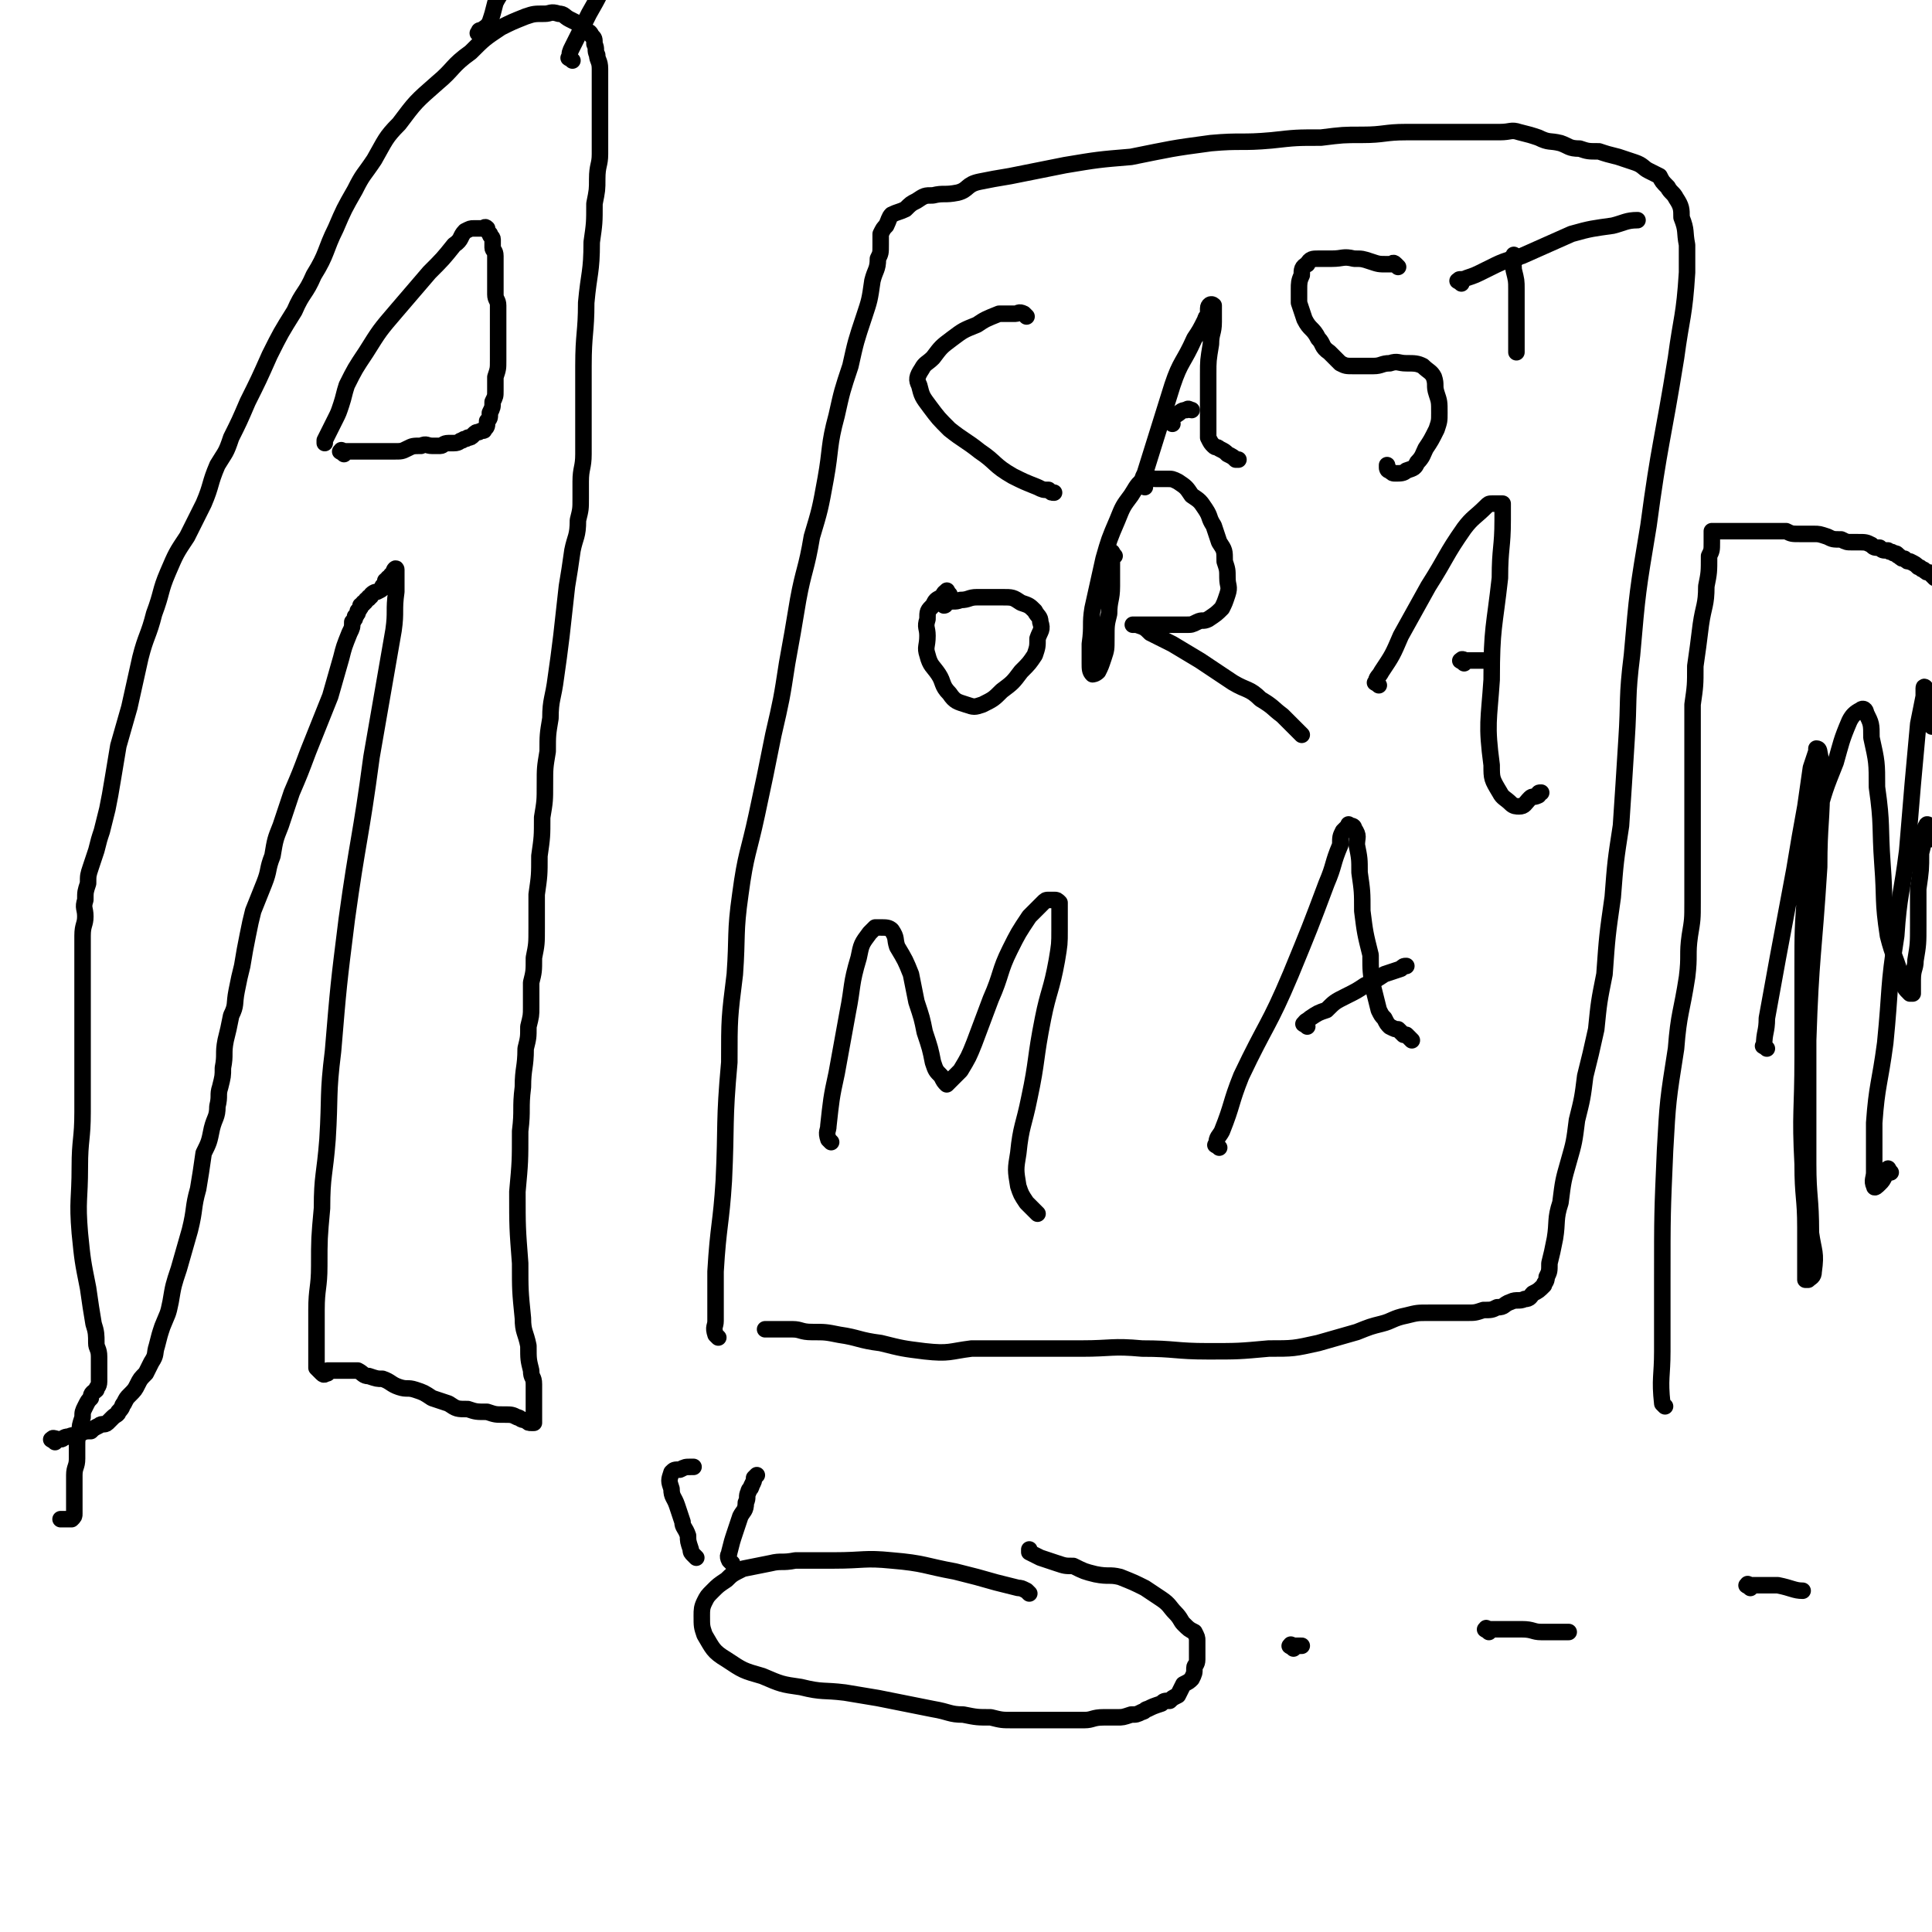
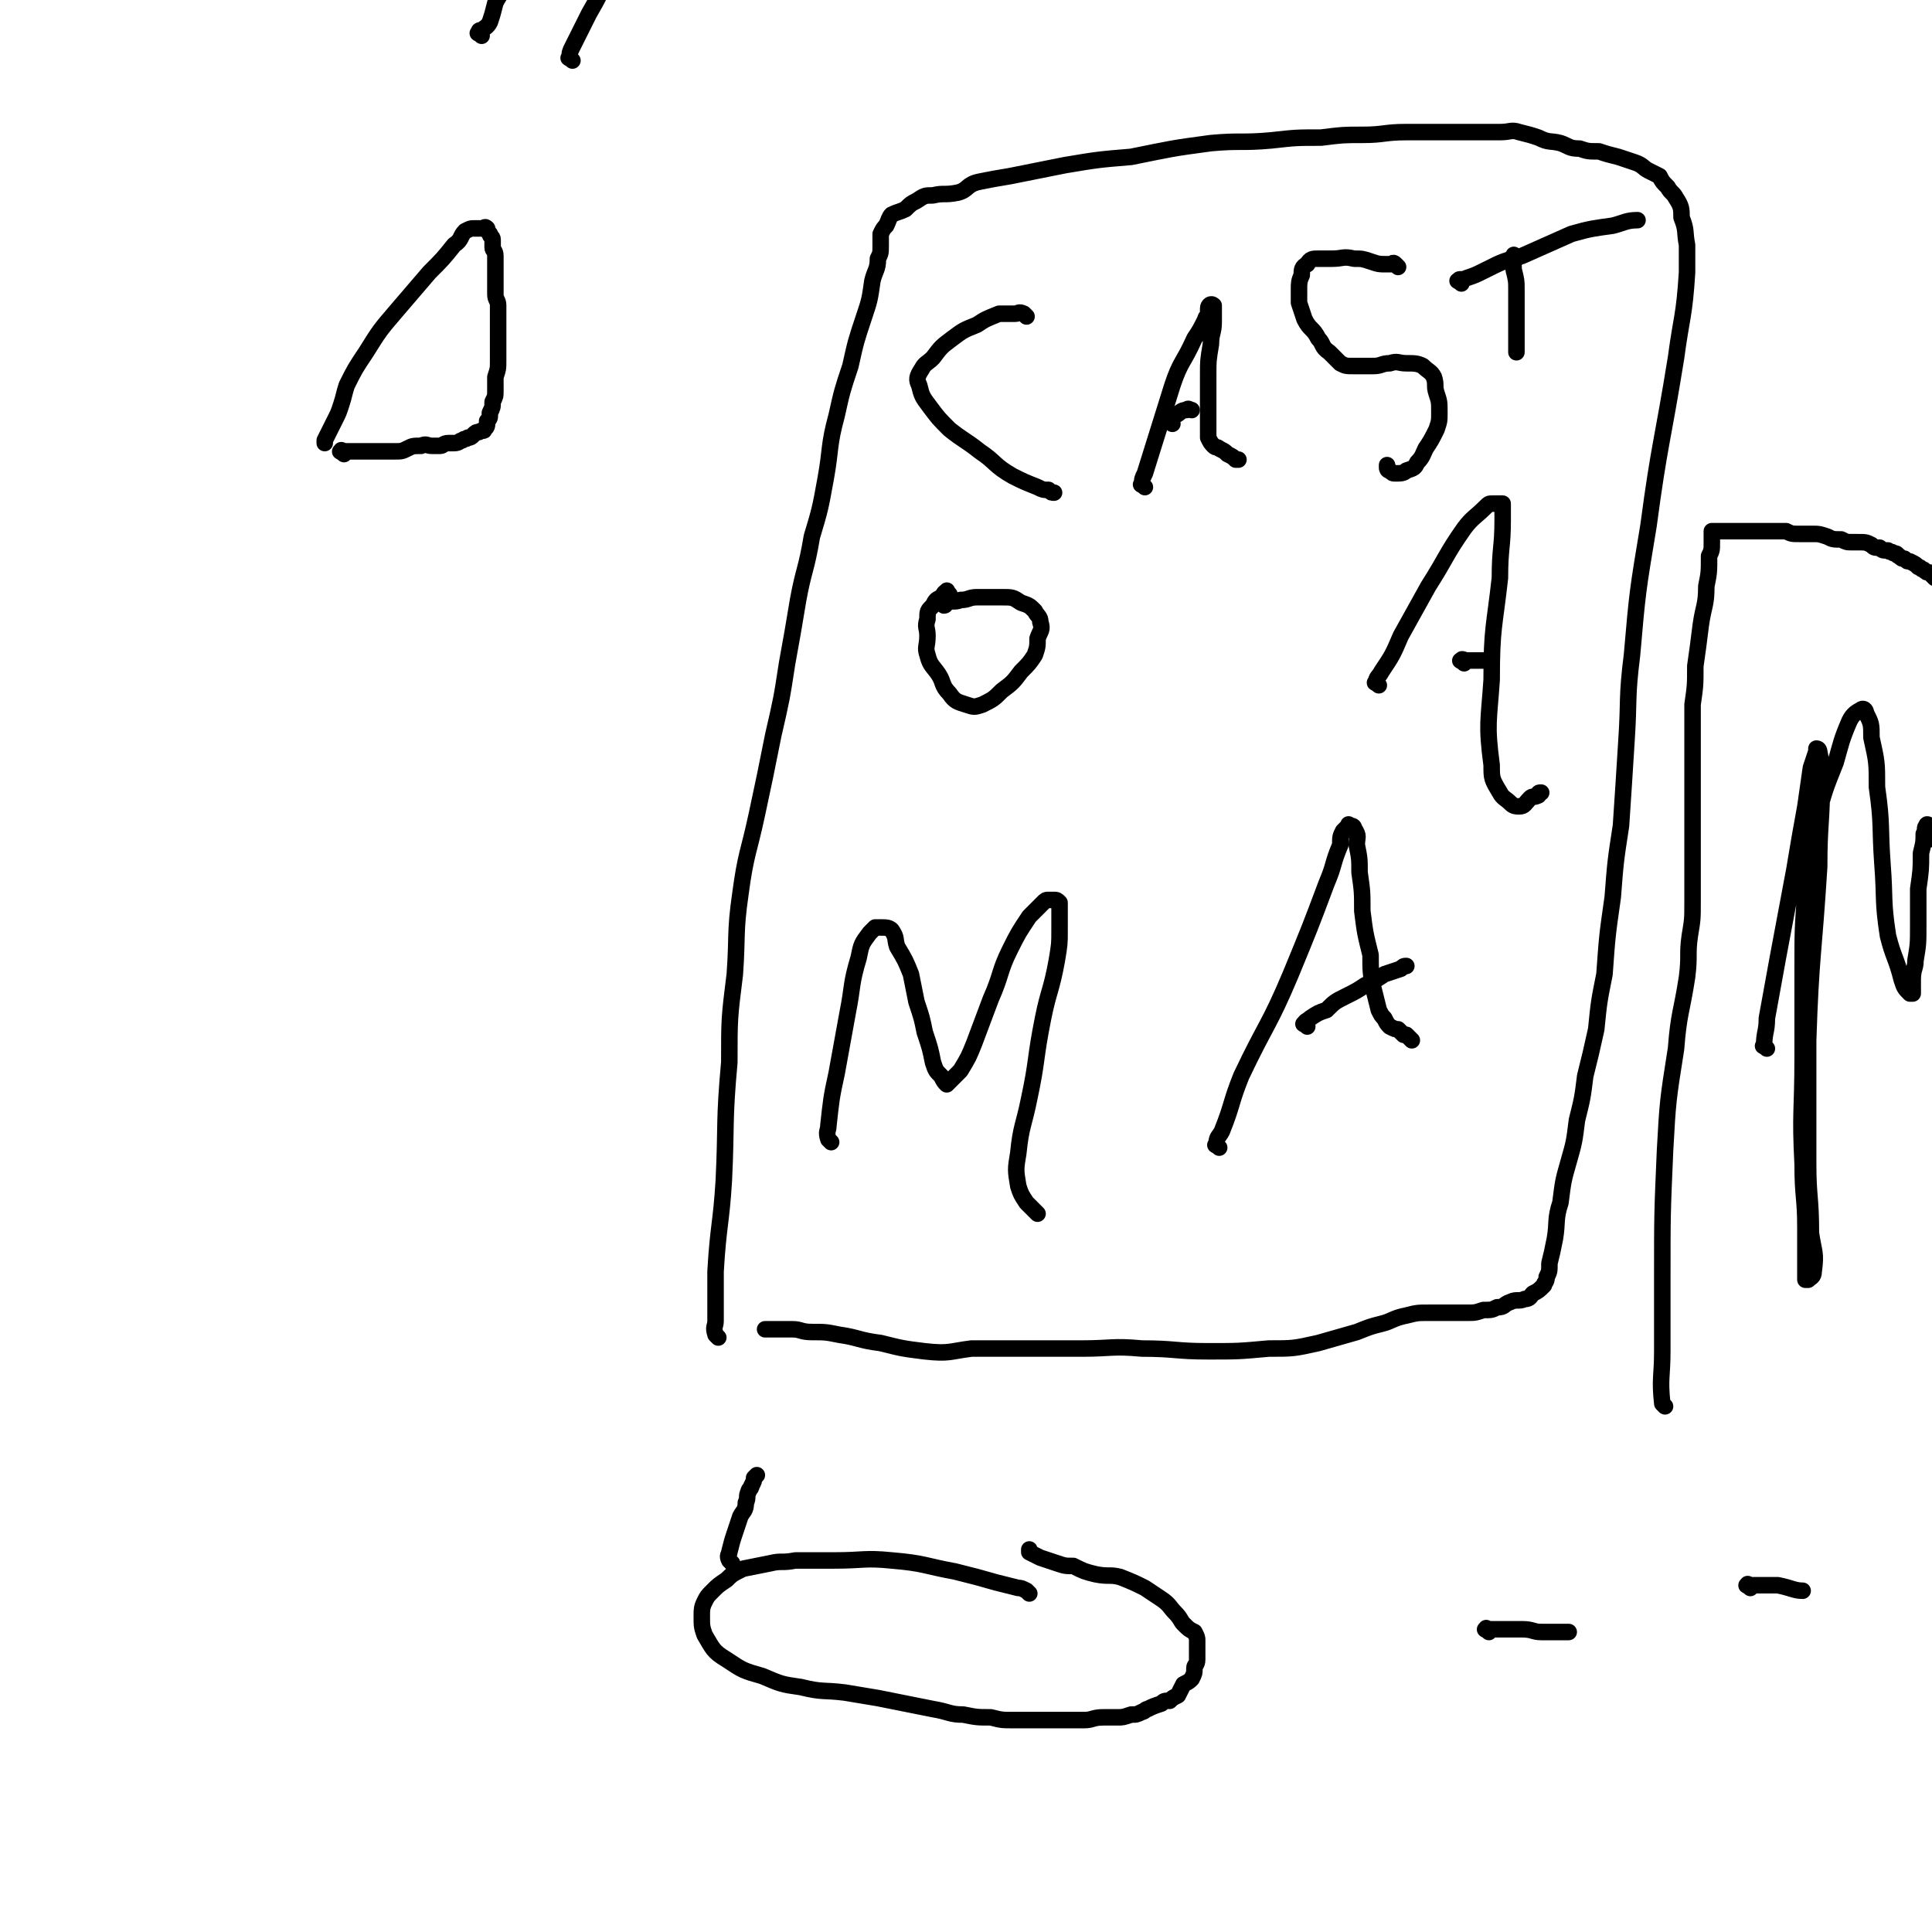
<svg xmlns="http://www.w3.org/2000/svg" viewBox="0 0 702 702" version="1.1">
  <g fill="none" stroke="#000000" stroke-width="6" stroke-linecap="round" stroke-linejoin="round">
-     <path d="M20,524c-1,-1 -2,-1 -1,-1 0,-1 1,0 3,0 1,0 1,-1 3,-1 2,-1 2,0 4,-1 2,-1 2,-1 4,-1 1,-1 1,-1 3,-2 1,-1 2,0 3,-1 1,-1 1,-1 2,-2 1,-1 2,-1 2,-2 2,-2 1,-2 2,-3 1,-2 1,-2 2,-3 2,-2 2,-2 3,-4 1,-2 1,-2 3,-4 1,-2 1,-2 2,-4 2,-3 1,-3 2,-6 1,-4 1,-4 2,-7 2,-5 2,-4 3,-9 1,-6 1,-6 3,-12 2,-7 2,-7 4,-14 2,-8 1,-8 3,-15 1,-6 1,-6 2,-13 2,-4 2,-4 3,-9 1,-4 2,-4 2,-8 1,-4 0,-4 1,-7 1,-4 1,-4 1,-7 1,-5 0,-5 1,-10 1,-4 1,-4 2,-9 2,-4 1,-4 2,-9 1,-5 1,-5 2,-9 1,-6 1,-6 2,-11 1,-5 1,-5 2,-9 2,-5 2,-5 4,-10 2,-5 1,-5 3,-10 1,-6 1,-6 3,-11 2,-6 2,-6 4,-12 3,-7 3,-7 6,-15 4,-10 4,-10 8,-20 2,-7 2,-7 4,-14 1,-4 1,-4 3,-9 1,-2 1,-2 1,-4 1,-1 1,-1 1,-2 1,-1 1,-1 1,-2 1,-1 1,-1 1,-2 1,-1 1,0 1,-1 1,0 1,-1 1,-1 1,-1 1,0 1,-1 1,0 1,-1 1,-1 1,-1 2,-1 2,-1 2,-1 2,-1 2,-2 1,-1 1,-1 1,-2 1,-1 1,0 1,-1 1,0 1,0 1,-1 1,-1 1,-1 1,-1 0,-1 1,-2 1,-1 0,0 0,0 0,1 0,1 0,1 0,2 0,3 0,3 0,5 -1,7 0,7 -1,14 -4,23 -4,23 -8,46 -4,30 -5,30 -9,59 -3,24 -3,24 -5,48 -2,16 -1,16 -2,32 -1,13 -2,13 -2,25 -1,11 -1,11 -1,21 0,8 -1,8 -1,16 0,6 0,6 0,12 0,2 0,2 0,5 0,1 0,1 0,2 0,1 0,1 0,2 1,1 1,1 2,2 0,0 0,0 0,0 1,1 1,0 2,0 0,0 0,-1 0,-1 1,0 1,0 2,0 1,0 1,0 1,0 1,0 1,0 2,0 2,0 2,0 3,0 1,0 1,0 3,0 2,1 2,2 4,2 3,1 3,1 5,1 3,1 3,2 6,3 3,1 3,0 6,1 3,1 3,1 6,3 3,1 3,1 6,2 3,2 3,2 7,2 3,1 3,1 7,1 3,1 3,1 6,1 3,0 3,0 5,1 1,0 1,1 3,1 1,1 1,1 2,1 0,0 0,0 1,0 0,0 0,-1 0,-1 0,-1 0,-1 0,-1 0,-1 0,-1 0,-1 0,-1 0,-1 0,-2 0,-2 0,-2 0,-4 0,-2 0,-2 0,-5 0,-3 -1,-2 -1,-5 -1,-4 -1,-4 -1,-9 -1,-5 -2,-5 -2,-10 -1,-10 -1,-10 -1,-20 -1,-13 -1,-13 -1,-26 1,-11 1,-11 1,-22 1,-8 0,-8 1,-16 0,-7 1,-7 1,-14 1,-4 1,-4 1,-8 1,-4 1,-4 1,-7 0,-4 0,-4 0,-9 1,-4 1,-4 1,-9 1,-5 1,-5 1,-11 0,-6 0,-6 0,-12 1,-7 1,-7 1,-14 1,-7 1,-7 1,-14 1,-6 1,-6 1,-12 0,-6 0,-6 1,-12 0,-6 0,-6 1,-12 0,-7 1,-7 2,-15 1,-7 1,-7 2,-15 1,-9 1,-9 2,-18 1,-6 1,-6 2,-13 1,-5 2,-5 2,-11 1,-4 1,-4 1,-8 0,-3 0,-3 0,-6 0,-5 1,-5 1,-10 0,-7 0,-7 0,-14 0,-9 0,-9 0,-18 0,-12 1,-12 1,-23 1,-11 2,-11 2,-22 1,-7 1,-7 1,-14 1,-5 1,-5 1,-9 0,-5 1,-5 1,-9 0,-3 0,-3 0,-6 0,-3 0,-3 0,-6 0,-2 0,-2 0,-5 0,-3 0,-3 0,-5 0,-2 0,-2 0,-5 0,-2 0,-2 0,-4 0,-3 -1,-3 -1,-5 -1,-2 0,-2 -1,-4 0,-2 0,-2 -1,-3 -1,-2 -1,-1 -2,-2 -1,-1 -1,-2 -2,-2 -2,-1 -2,-1 -4,-2 -2,-1 -2,-2 -4,-2 -3,-1 -3,0 -5,0 -4,0 -4,0 -7,1 -5,2 -5,2 -9,4 -6,4 -6,4 -11,9 -7,5 -6,6 -12,11 -8,7 -8,7 -14,15 -5,5 -5,6 -9,13 -4,6 -4,5 -7,11 -4,7 -4,7 -7,14 -4,8 -3,9 -8,17 -3,7 -4,6 -7,13 -5,8 -5,8 -9,16 -4,9 -4,9 -8,17 -3,7 -3,7 -6,13 -2,6 -2,5 -5,10 -3,7 -2,7 -5,14 -3,6 -3,6 -6,12 -4,6 -4,6 -7,13 -3,7 -2,7 -5,15 -2,8 -3,8 -5,16 -2,9 -2,9 -4,18 -2,7 -2,7 -4,14 -1,6 -1,6 -2,12 -1,6 -1,6 -2,11 -1,4 -1,4 -2,8 -1,3 -1,3 -2,7 -1,3 -1,3 -2,6 -1,3 -1,3 -1,6 -1,3 -1,3 -1,6 -1,3 0,3 0,6 0,3 -1,3 -1,7 0,3 0,3 0,6 0,3 0,3 0,5 0,3 0,3 0,6 0,2 0,2 0,5 0,2 0,2 0,5 0,3 0,3 0,6 0,3 0,3 0,7 0,5 0,5 0,10 0,7 0,7 0,14 0,10 -1,10 -1,20 0,12 -1,12 0,24 1,10 1,10 3,20 1,7 1,7 2,13 1,3 1,4 1,7 0,2 1,2 1,5 0,2 0,2 0,4 0,1 0,1 0,3 0,1 0,1 0,2 0,2 -1,2 -1,3 -1,1 -2,1 -2,3 -1,1 -1,1 -2,3 -1,2 -1,2 -1,4 -1,3 -1,3 -1,5 -1,3 -1,3 -1,5 0,3 0,3 0,5 0,3 -1,3 -1,6 0,3 0,3 0,5 0,3 0,3 0,5 0,2 0,2 0,4 0,1 0,1 -1,2 -1,0 -1,0 -1,0 -1,0 -1,0 -2,0 0,0 -1,0 -1,0 " />
    <path d="M125,165c-1,-1 -2,-1 -1,-1 0,-1 0,0 1,0 2,0 2,0 4,0 2,0 2,0 4,0 3,0 3,0 5,0 3,0 3,0 5,0 3,0 3,0 5,-1 2,-1 2,-1 5,-1 2,-1 2,0 4,0 1,0 1,0 3,0 1,0 1,-1 3,-1 1,0 1,0 2,0 2,0 2,-1 3,-1 1,-1 1,0 2,-1 1,0 1,0 2,-1 1,-1 1,-1 2,-1 1,-1 2,0 2,-1 1,-1 1,-1 1,-3 1,-1 1,-1 1,-3 1,-2 1,-2 1,-4 1,-2 1,-2 1,-4 0,-3 0,-3 0,-5 1,-3 1,-3 1,-6 0,-3 0,-3 0,-6 0,-2 0,-2 0,-3 0,-2 0,-2 0,-4 0,-2 0,-2 0,-3 0,-2 0,-2 0,-4 0,-2 -1,-2 -1,-4 0,-2 0,-2 0,-4 0,-2 0,-2 0,-5 0,-2 0,-2 0,-5 0,-2 -1,-2 -1,-3 0,-2 0,-2 0,-3 0,-1 -1,-1 -1,-2 -1,-1 -1,-2 -1,-2 -1,-1 -1,0 -1,0 -2,0 -2,0 -4,0 -1,0 -1,0 -3,1 -2,2 -1,3 -4,5 -4,5 -4,5 -9,10 -6,7 -6,7 -12,14 -6,7 -6,7 -11,15 -4,6 -4,6 -7,12 -1,3 -1,4 -2,7 -1,3 -1,3 -2,5 -1,2 -1,2 -2,4 -1,2 -1,2 -2,4 0,0 0,0 0,1 " />
    <path d="M175,13c-1,-1 -2,-1 -1,-1 0,-1 0,-1 1,-1 1,-1 2,-1 3,-3 1,-3 1,-3 2,-7 2,-4 3,-4 5,-8 3,-6 3,-6 6,-12 5,-9 5,-9 8,-19 5,-11 4,-11 8,-22 3,-8 4,-8 7,-15 2,-5 2,-5 3,-9 1,-2 0,-3 1,-5 1,-1 1,-1 2,-1 2,-1 2,-2 4,-2 " />
    <path d="M208,22c-1,-1 -2,-1 -1,-1 0,-2 0,-2 1,-4 3,-6 3,-6 6,-12 4,-7 4,-7 7,-15 3,-6 3,-6 5,-12 3,-5 2,-5 5,-11 1,-2 1,-1 2,-3 1,-1 1,-1 1,-2 0,-3 0,-4 0,-5 " />
    <path d="M261,486c-1,-1 -1,-1 -1,-1 -1,-3 0,-3 0,-5 0,-9 0,-9 0,-18 1,-17 2,-17 3,-33 1,-21 0,-21 2,-43 0,-16 0,-16 2,-32 1,-14 0,-15 2,-29 2,-15 3,-15 6,-29 3,-14 3,-14 6,-29 3,-13 3,-13 5,-26 2,-11 2,-11 4,-23 2,-11 3,-11 5,-23 3,-10 3,-10 5,-21 2,-11 1,-12 4,-23 2,-9 2,-9 5,-18 2,-9 2,-9 5,-18 2,-6 2,-6 3,-13 1,-4 2,-4 2,-8 1,-2 1,-2 1,-5 0,-2 0,-2 0,-4 1,-2 1,-2 2,-3 1,-2 1,-3 2,-4 2,-1 3,-1 5,-2 2,-2 2,-2 4,-3 3,-2 3,-2 6,-2 4,-1 4,0 9,-1 4,-1 3,-3 8,-4 5,-1 5,-1 11,-2 10,-2 10,-2 20,-4 12,-2 12,-2 24,-3 15,-3 14,-3 29,-5 11,-1 11,0 22,-1 9,-1 9,-1 18,-1 8,-1 8,-1 15,-1 8,0 8,-1 16,-1 6,0 6,0 13,0 6,0 6,0 12,0 4,0 4,0 9,0 4,0 4,-1 7,0 4,1 4,1 7,2 4,2 4,1 8,2 3,1 3,2 7,2 3,1 3,1 7,1 3,1 3,1 7,2 3,1 3,1 6,2 3,1 3,2 5,3 2,1 2,1 4,2 1,2 1,2 3,4 1,2 2,2 3,4 2,3 2,4 2,7 2,5 1,5 2,10 0,5 0,5 0,10 -1,16 -2,16 -4,31 -5,31 -6,31 -10,61 -4,24 -4,24 -6,47 -2,16 -1,16 -2,31 -1,16 -1,16 -2,31 -2,13 -2,13 -3,26 -2,14 -2,14 -3,28 -2,10 -2,10 -3,20 -2,9 -2,9 -4,17 -1,8 -1,8 -3,16 -1,8 -1,8 -3,15 -2,7 -2,7 -3,15 -2,6 -1,7 -2,13 -1,5 -1,5 -2,9 0,3 0,3 -1,5 0,2 -1,2 -1,3 -2,2 -2,2 -4,3 -1,1 -1,2 -3,2 -2,1 -3,0 -5,1 -3,1 -2,2 -5,2 -2,1 -2,1 -5,1 -3,1 -3,1 -6,1 -4,0 -4,0 -8,0 -3,0 -3,0 -6,0 -4,0 -4,0 -8,1 -5,1 -5,2 -9,3 -4,1 -4,1 -9,3 -7,2 -7,2 -14,4 -9,2 -9,2 -18,2 -11,1 -11,1 -22,1 -12,0 -12,-1 -24,-1 -11,-1 -11,0 -22,0 -11,0 -11,0 -22,0 -9,0 -9,0 -18,0 -8,1 -8,2 -17,1 -8,-1 -8,-1 -16,-3 -8,-1 -8,-2 -15,-3 -5,-1 -5,-1 -10,-1 -4,0 -4,-1 -7,-1 -2,0 -2,0 -5,0 -2,0 -2,0 -3,0 -1,0 -2,0 -2,0 " />
    <path d="M373,115c-1,-1 -1,-1 -1,-1 -2,-1 -2,0 -3,0 -3,0 -3,0 -6,0 -5,2 -5,2 -8,4 -5,2 -5,2 -9,5 -4,3 -4,3 -7,7 -2,2 -3,2 -4,4 -2,3 -2,4 -1,6 1,4 1,4 4,8 3,4 3,4 7,8 5,4 6,4 11,8 6,4 5,5 12,9 4,2 4,2 9,4 2,1 2,1 4,1 1,1 1,1 2,1 0,0 0,0 0,0 " />
    <path d="M416,177c-1,-1 -2,-1 -1,-1 0,-2 0,-2 1,-4 5,-16 5,-16 10,-32 3,-9 4,-8 8,-17 2,-3 2,-3 4,-7 0,-1 1,-1 1,-2 0,-1 0,-2 0,-2 0,-1 1,-2 2,-1 0,1 0,3 0,6 0,4 -1,4 -1,8 -1,6 -1,6 -1,11 0,5 0,5 0,9 0,4 0,4 0,8 0,3 0,3 0,6 1,2 1,2 2,3 1,1 1,0 2,1 2,1 2,1 3,2 2,1 2,1 3,2 1,0 1,0 1,0 " />
    <path d="M426,154c-1,-1 -2,-1 -1,-1 0,-1 1,-1 2,-2 2,-1 2,-2 4,-2 1,-1 1,0 2,0 " />
    <path d="M508,97c-1,-1 -1,-1 -1,-1 -1,-1 -1,0 -1,0 -1,0 -1,0 -2,0 -3,0 -3,0 -6,-1 -3,-1 -3,-1 -6,-1 -4,-1 -4,0 -8,0 -2,0 -3,0 -5,0 -2,0 -3,0 -4,2 -2,1 -2,2 -2,4 -1,2 -1,3 -1,5 0,3 0,3 0,5 1,3 1,3 2,6 2,4 3,3 5,7 2,2 1,3 4,5 2,2 2,2 4,4 2,1 2,1 5,1 3,0 3,0 7,0 3,0 3,-1 6,-1 3,-1 3,0 6,0 3,0 4,0 6,1 2,2 3,2 4,4 1,3 0,3 1,6 1,3 1,3 1,7 0,3 0,3 -1,6 -2,4 -2,4 -4,7 -1,2 -1,3 -3,5 -1,2 -1,2 -4,3 -1,1 -2,1 -4,1 -1,0 -1,0 -2,-1 -1,0 -1,-1 -1,-1 0,-1 0,-1 0,-1 " />
    <path d="M551,94c-1,-1 -1,-2 -1,-1 -1,1 0,2 0,5 1,4 1,4 1,7 0,5 0,5 0,9 0,4 0,4 0,7 0,3 0,3 0,5 0,1 0,1 0,2 " />
    <path d="M531,103c-1,-1 -2,-1 -1,-1 0,-1 1,0 3,-1 3,-1 3,-1 7,-3 6,-3 6,-3 13,-5 9,-4 9,-4 18,-8 7,-2 8,-2 15,-3 4,-1 5,-2 9,-2 " />
    <path d="M345,216c-1,-1 -1,-2 -1,-1 -1,0 -1,1 -2,2 -2,1 -2,1 -3,3 -2,2 -2,2 -2,5 -1,3 0,3 0,6 0,4 -1,4 0,7 1,4 2,4 4,7 2,3 1,4 4,7 2,3 3,3 6,4 3,1 3,1 6,0 4,-2 4,-2 7,-5 4,-3 4,-3 7,-7 3,-3 3,-3 5,-6 1,-3 1,-3 1,-6 1,-3 2,-3 1,-6 0,-2 -1,-2 -2,-4 -2,-2 -2,-2 -5,-3 -3,-2 -3,-2 -7,-2 -4,0 -4,0 -9,0 -3,0 -3,1 -6,1 -2,1 -3,0 -5,1 -1,0 0,1 -1,1 " />
-     <path d="M405,202c-1,-1 -1,-2 -1,-1 -1,0 0,1 0,3 0,4 0,4 0,9 0,5 -1,5 -1,10 -1,4 -1,4 -1,9 0,4 0,4 -1,7 -1,3 -1,3 -2,5 -1,1 -2,1 -2,1 -1,-1 -1,-2 -1,-4 0,-4 0,-4 0,-7 1,-7 0,-7 1,-13 2,-9 2,-9 4,-18 2,-7 2,-7 5,-14 2,-5 2,-5 5,-9 2,-3 2,-4 5,-6 1,-1 2,0 4,0 2,0 2,0 4,0 2,0 2,0 4,1 3,2 3,2 5,5 3,2 3,2 5,5 2,3 1,3 3,6 1,3 1,3 2,6 2,3 2,3 2,7 1,3 1,3 1,6 0,3 1,3 0,6 -1,3 -1,3 -2,5 -2,2 -2,2 -5,4 -2,1 -2,0 -4,1 -2,1 -2,1 -4,1 -3,0 -3,0 -6,0 -3,0 -3,0 -6,0 -2,0 -2,0 -4,0 -1,0 -1,0 -2,0 -1,0 -2,0 -1,0 0,0 0,0 1,0 3,1 3,1 5,3 4,2 4,2 8,4 5,3 5,3 10,6 6,4 6,4 12,8 5,3 6,2 10,6 5,3 4,3 8,6 2,2 2,2 3,3 2,2 2,2 3,3 1,1 1,1 1,1 " />
    <path d="M501,249c-1,-1 -2,-1 -1,-1 0,-2 1,-2 2,-4 4,-6 4,-6 7,-13 5,-9 5,-9 10,-18 7,-11 6,-11 13,-21 3,-4 4,-4 8,-8 1,-1 1,-1 2,-1 0,0 1,0 1,0 1,0 1,0 2,0 0,0 1,0 1,0 0,2 0,3 0,6 0,10 -1,10 -1,21 -2,18 -3,18 -3,37 -1,15 -2,16 0,31 0,5 0,5 3,10 1,2 2,2 4,4 1,1 2,1 3,1 2,0 2,-1 4,-3 1,-1 1,0 3,-1 0,-1 0,-1 1,-1 " />
    <path d="M532,241c-1,-1 -2,-1 -1,-1 0,-1 1,0 2,0 3,0 3,0 6,0 0,0 0,0 1,0 " />
    <path d="M302,415c-1,-1 -1,-1 -1,-1 -1,-3 0,-3 0,-5 1,-9 1,-10 3,-19 2,-11 2,-11 4,-22 2,-10 1,-10 4,-20 1,-5 1,-5 4,-9 1,-1 1,-1 2,-2 1,0 1,0 2,0 2,0 3,0 4,1 2,3 1,3 2,6 3,5 3,5 5,10 1,5 1,5 2,10 2,6 2,6 3,11 2,6 2,6 3,11 1,3 1,3 3,5 1,2 1,2 2,3 0,0 1,-1 1,-1 2,-2 2,-2 4,-4 3,-5 3,-5 5,-10 3,-8 3,-8 6,-16 4,-9 3,-10 7,-18 3,-6 3,-6 7,-12 2,-2 2,-2 5,-5 1,-1 1,-1 2,-1 1,0 1,0 2,0 1,0 1,0 2,1 0,1 0,1 0,3 0,3 0,3 0,7 0,5 0,5 -1,11 -2,11 -3,11 -5,21 -3,15 -2,15 -5,29 -2,10 -3,10 -4,20 -1,6 -1,6 0,12 1,3 1,3 3,6 2,2 2,2 4,4 0,0 -1,-1 -1,-1 " />
    <path d="M443,417c-1,-1 -2,-1 -1,-1 0,-3 1,-3 2,-5 4,-10 3,-10 7,-20 9,-19 10,-18 18,-37 7,-17 7,-17 13,-33 3,-7 2,-7 5,-14 0,-3 0,-3 1,-5 1,-1 1,-1 2,-2 0,0 0,-1 0,0 1,0 2,0 2,1 2,3 1,3 1,6 1,5 1,5 1,10 1,7 1,7 1,14 1,8 1,8 3,16 0,6 0,6 1,12 1,4 1,4 2,8 1,2 1,2 2,3 1,2 1,2 2,3 2,1 2,1 3,1 1,1 1,1 2,2 0,0 1,0 1,0 1,1 1,1 2,2 " />
    <path d="M475,373c-1,-1 -2,-1 -1,-1 0,-1 1,-1 2,-2 3,-2 3,-2 6,-3 3,-3 3,-3 7,-5 4,-2 4,-2 7,-4 4,-2 4,-2 7,-4 3,-1 3,-1 6,-2 1,-1 1,-1 2,-1 " />
    <path d="M374,579c-1,-1 -1,-1 -1,-1 -2,-1 -2,-1 -3,-1 -4,-1 -4,-1 -8,-2 -7,-2 -7,-2 -15,-4 -11,-2 -11,-3 -23,-4 -10,-1 -10,0 -21,0 -7,0 -7,0 -14,0 -5,1 -5,0 -9,1 -5,1 -5,1 -10,2 -4,2 -4,2 -6,4 -3,2 -3,2 -5,4 -2,2 -2,2 -3,4 -1,2 -1,3 -1,5 0,4 0,4 1,7 3,5 3,6 8,9 6,4 6,4 13,6 7,3 7,3 14,4 8,2 8,1 16,2 6,1 6,1 12,2 5,1 5,1 10,2 5,1 5,1 10,2 6,1 6,2 11,2 5,1 5,1 10,1 4,1 4,1 8,1 4,0 4,0 8,0 4,0 4,0 9,0 4,0 4,0 9,0 3,0 3,-1 7,-1 2,0 2,0 5,0 2,0 2,0 5,-1 2,0 2,0 4,-1 1,0 1,-1 2,-1 2,-1 2,-1 5,-2 1,-1 1,-1 3,-1 1,-1 1,-1 3,-2 1,-2 1,-2 2,-4 2,-1 2,-1 3,-2 1,-2 1,-2 1,-4 0,-1 1,-1 1,-3 0,-2 0,-2 0,-4 0,-1 0,-1 0,-3 0,-1 0,-1 -1,-3 -2,-1 -2,-1 -4,-3 -1,-1 -1,-2 -3,-4 -2,-2 -2,-3 -5,-5 -3,-2 -3,-2 -6,-4 -4,-2 -4,-2 -9,-4 -4,-1 -4,0 -9,-1 -4,-1 -4,-1 -8,-3 -3,0 -3,0 -6,-1 -3,-1 -3,-1 -6,-2 -2,-1 -2,-1 -4,-2 0,-1 0,-1 0,-1 " />
-     <path d="M253,566c-1,-1 -1,-1 -1,-1 -1,-1 -1,-1 -1,-2 -1,-3 -1,-3 -1,-5 -1,-3 -2,-3 -2,-5 -1,-3 -1,-3 -2,-6 -1,-3 -2,-3 -2,-6 -1,-3 -1,-3 0,-6 1,-1 1,-1 3,-1 2,-1 2,-1 4,-1 0,0 0,0 1,0 " />
    <path d="M266,568c-1,-1 -1,-1 -1,-1 -1,-2 0,-2 0,-3 1,-4 1,-4 2,-7 1,-3 1,-3 2,-6 1,-2 2,-2 2,-5 1,-2 0,-2 1,-4 0,-1 1,-1 1,-2 1,-2 1,-2 1,-3 1,-1 1,-1 1,-1 " />
-     <path d="M470,599c-1,-1 -2,-1 -1,-1 0,-1 0,0 1,0 1,0 1,0 2,0 1,0 1,0 1,0 " />
    <path d="M541,593c-1,-1 -2,-1 -1,-1 0,-1 0,0 1,0 3,0 3,0 6,0 3,0 3,0 6,0 4,0 4,1 7,1 5,0 6,0 10,0 " />
    <path d="M636,577c-1,-1 -2,-1 -1,-1 0,-1 0,0 1,0 2,0 2,0 4,0 3,0 3,0 6,0 5,1 6,2 9,2 " />
    <path d="M605,511c-1,-1 -1,-1 -1,-1 -1,-9 0,-10 0,-19 0,-13 0,-13 0,-26 0,-24 0,-24 1,-47 1,-18 1,-18 4,-37 1,-13 2,-13 4,-26 1,-8 0,-8 1,-15 1,-6 1,-6 1,-12 0,-4 0,-4 0,-8 0,-3 0,-3 0,-6 0,-4 0,-4 0,-9 0,-4 0,-4 0,-9 0,-5 0,-5 0,-11 0,-7 0,-7 0,-13 0,-8 0,-8 0,-16 1,-7 1,-7 1,-14 1,-7 1,-7 2,-15 1,-7 2,-7 2,-14 1,-5 1,-5 1,-11 1,-2 1,-2 1,-5 0,-1 0,-1 0,-2 0,-1 0,-2 0,-2 1,0 1,0 2,0 1,0 1,0 2,0 2,0 2,0 4,0 2,0 2,0 4,0 2,0 2,0 4,0 2,0 2,0 5,0 3,0 3,0 6,0 2,1 2,1 5,1 2,0 2,0 5,0 2,0 2,0 5,1 2,1 2,1 5,1 2,1 2,1 4,1 1,0 1,0 2,0 3,0 3,0 5,1 1,1 1,1 3,1 1,1 1,1 3,1 1,1 1,0 2,1 2,0 1,1 2,1 1,1 1,1 2,1 1,1 1,1 2,1 2,1 2,1 3,2 1,0 1,1 2,1 1,1 1,1 2,1 1,1 1,1 2,2 0,0 1,0 1,0 1,1 1,1 2,2 0,0 1,0 1,0 1,1 1,1 2,2 0,0 0,0 1,1 0,0 0,1 0,1 " />
    <path d="M642,381c-1,-1 -2,-1 -1,-1 0,-5 1,-5 1,-10 2,-11 2,-11 4,-22 3,-16 3,-16 6,-32 2,-12 2,-12 4,-23 1,-7 1,-7 2,-14 1,-3 1,-3 2,-6 0,0 0,-1 0,-1 1,0 1,1 1,1 1,5 1,5 1,10 0,16 -1,16 -1,32 -2,32 -3,32 -4,63 0,23 0,23 0,45 0,12 1,12 1,25 1,7 2,7 1,14 0,2 -1,2 -2,3 -1,0 -1,0 -1,0 0,-3 0,-3 0,-6 0,-6 0,-6 0,-13 0,-11 -1,-11 -1,-23 -1,-19 0,-19 0,-39 0,-16 0,-16 0,-32 0,-14 0,-14 1,-28 2,-13 1,-13 4,-26 3,-11 3,-11 7,-21 2,-7 2,-8 5,-15 1,-2 2,-3 4,-4 1,-1 2,0 2,1 2,4 2,4 2,9 2,9 2,9 2,18 2,14 1,14 2,28 1,13 0,13 2,26 2,8 3,8 5,16 1,3 1,3 3,5 0,0 0,0 1,0 0,0 0,-1 0,-1 0,-2 0,-2 0,-4 0,-4 1,-4 1,-7 1,-6 1,-6 1,-13 0,-7 0,-7 0,-13 1,-7 1,-7 1,-13 1,-4 1,-4 1,-7 1,-2 0,-2 1,-3 0,-1 1,0 1,0 0,2 0,3 0,5 " />
-     <path d="M687,426c-1,-1 -1,-2 -1,-1 -1,0 0,1 -1,2 -1,2 -1,2 -2,3 -1,1 -2,2 -2,1 -1,-2 0,-3 0,-5 0,-9 0,-9 0,-18 1,-14 2,-14 4,-29 2,-20 1,-20 4,-39 1,-15 2,-15 4,-31 1,-12 1,-12 2,-24 1,-11 1,-11 2,-22 1,-5 1,-5 2,-10 0,-2 0,-3 0,-3 0,-1 1,0 1,1 1,1 1,1 1,2 0,2 1,2 1,4 0,3 0,4 0,7 " />
  </g>
</svg>